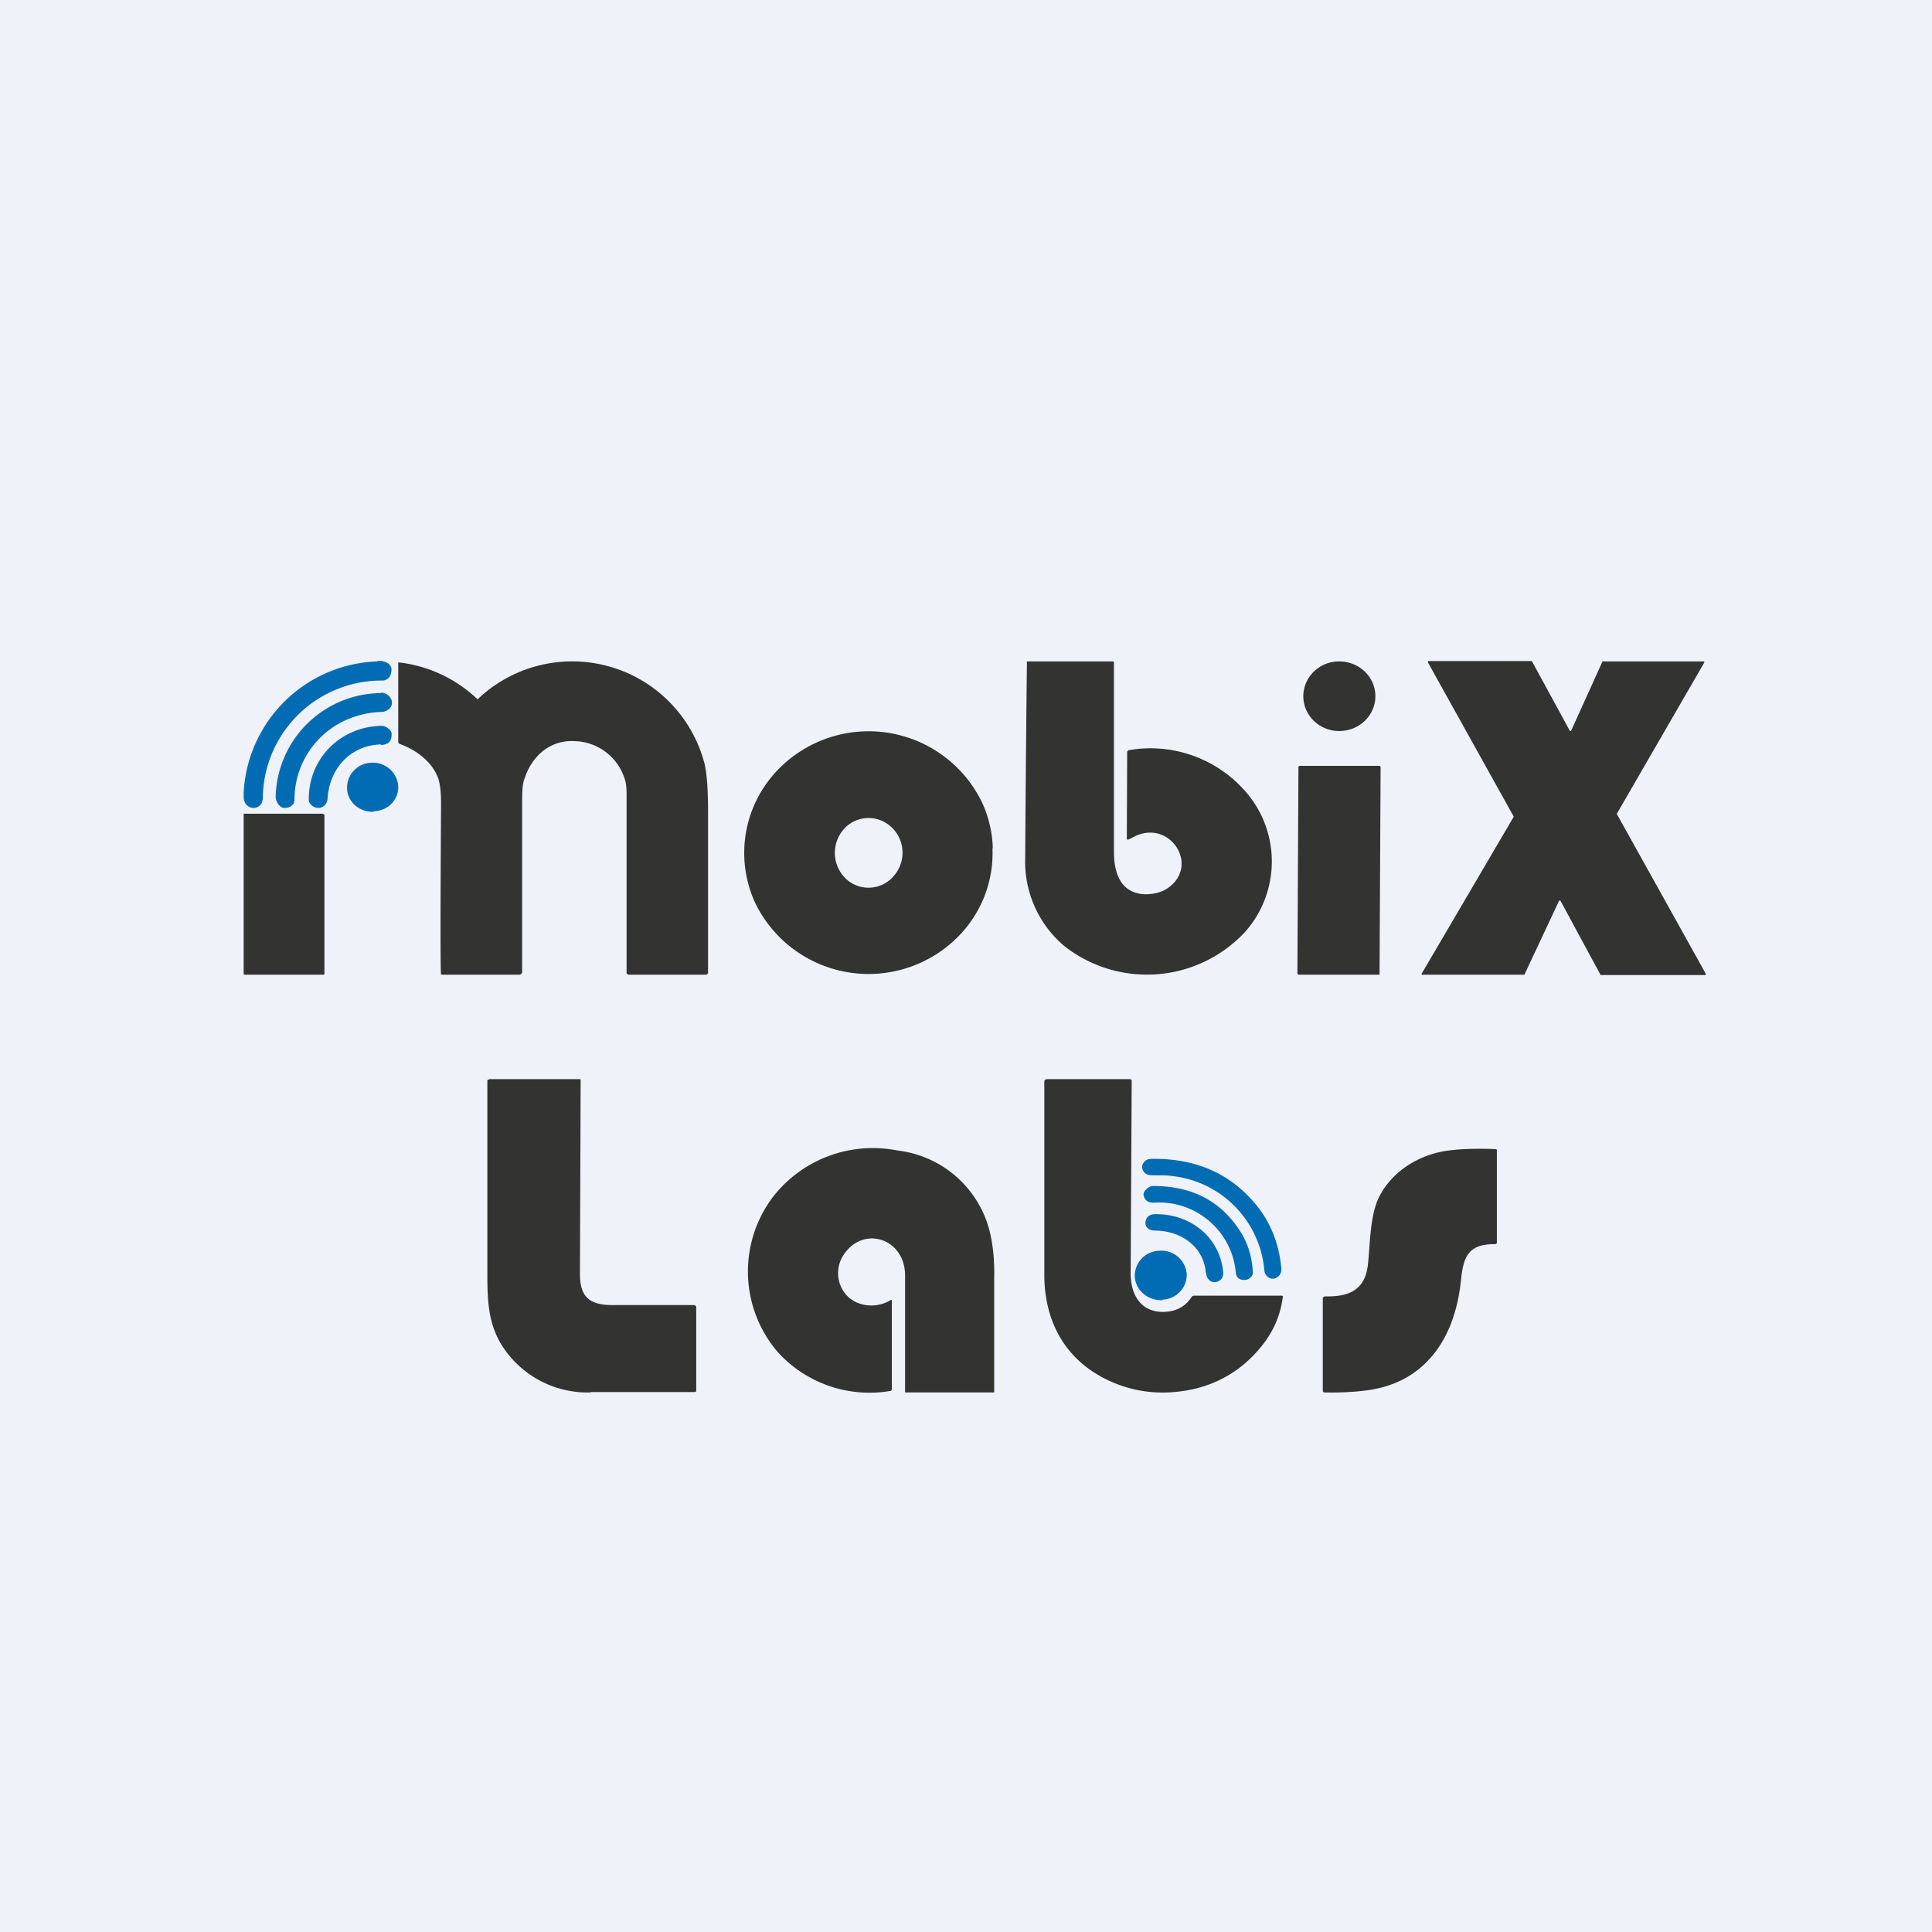
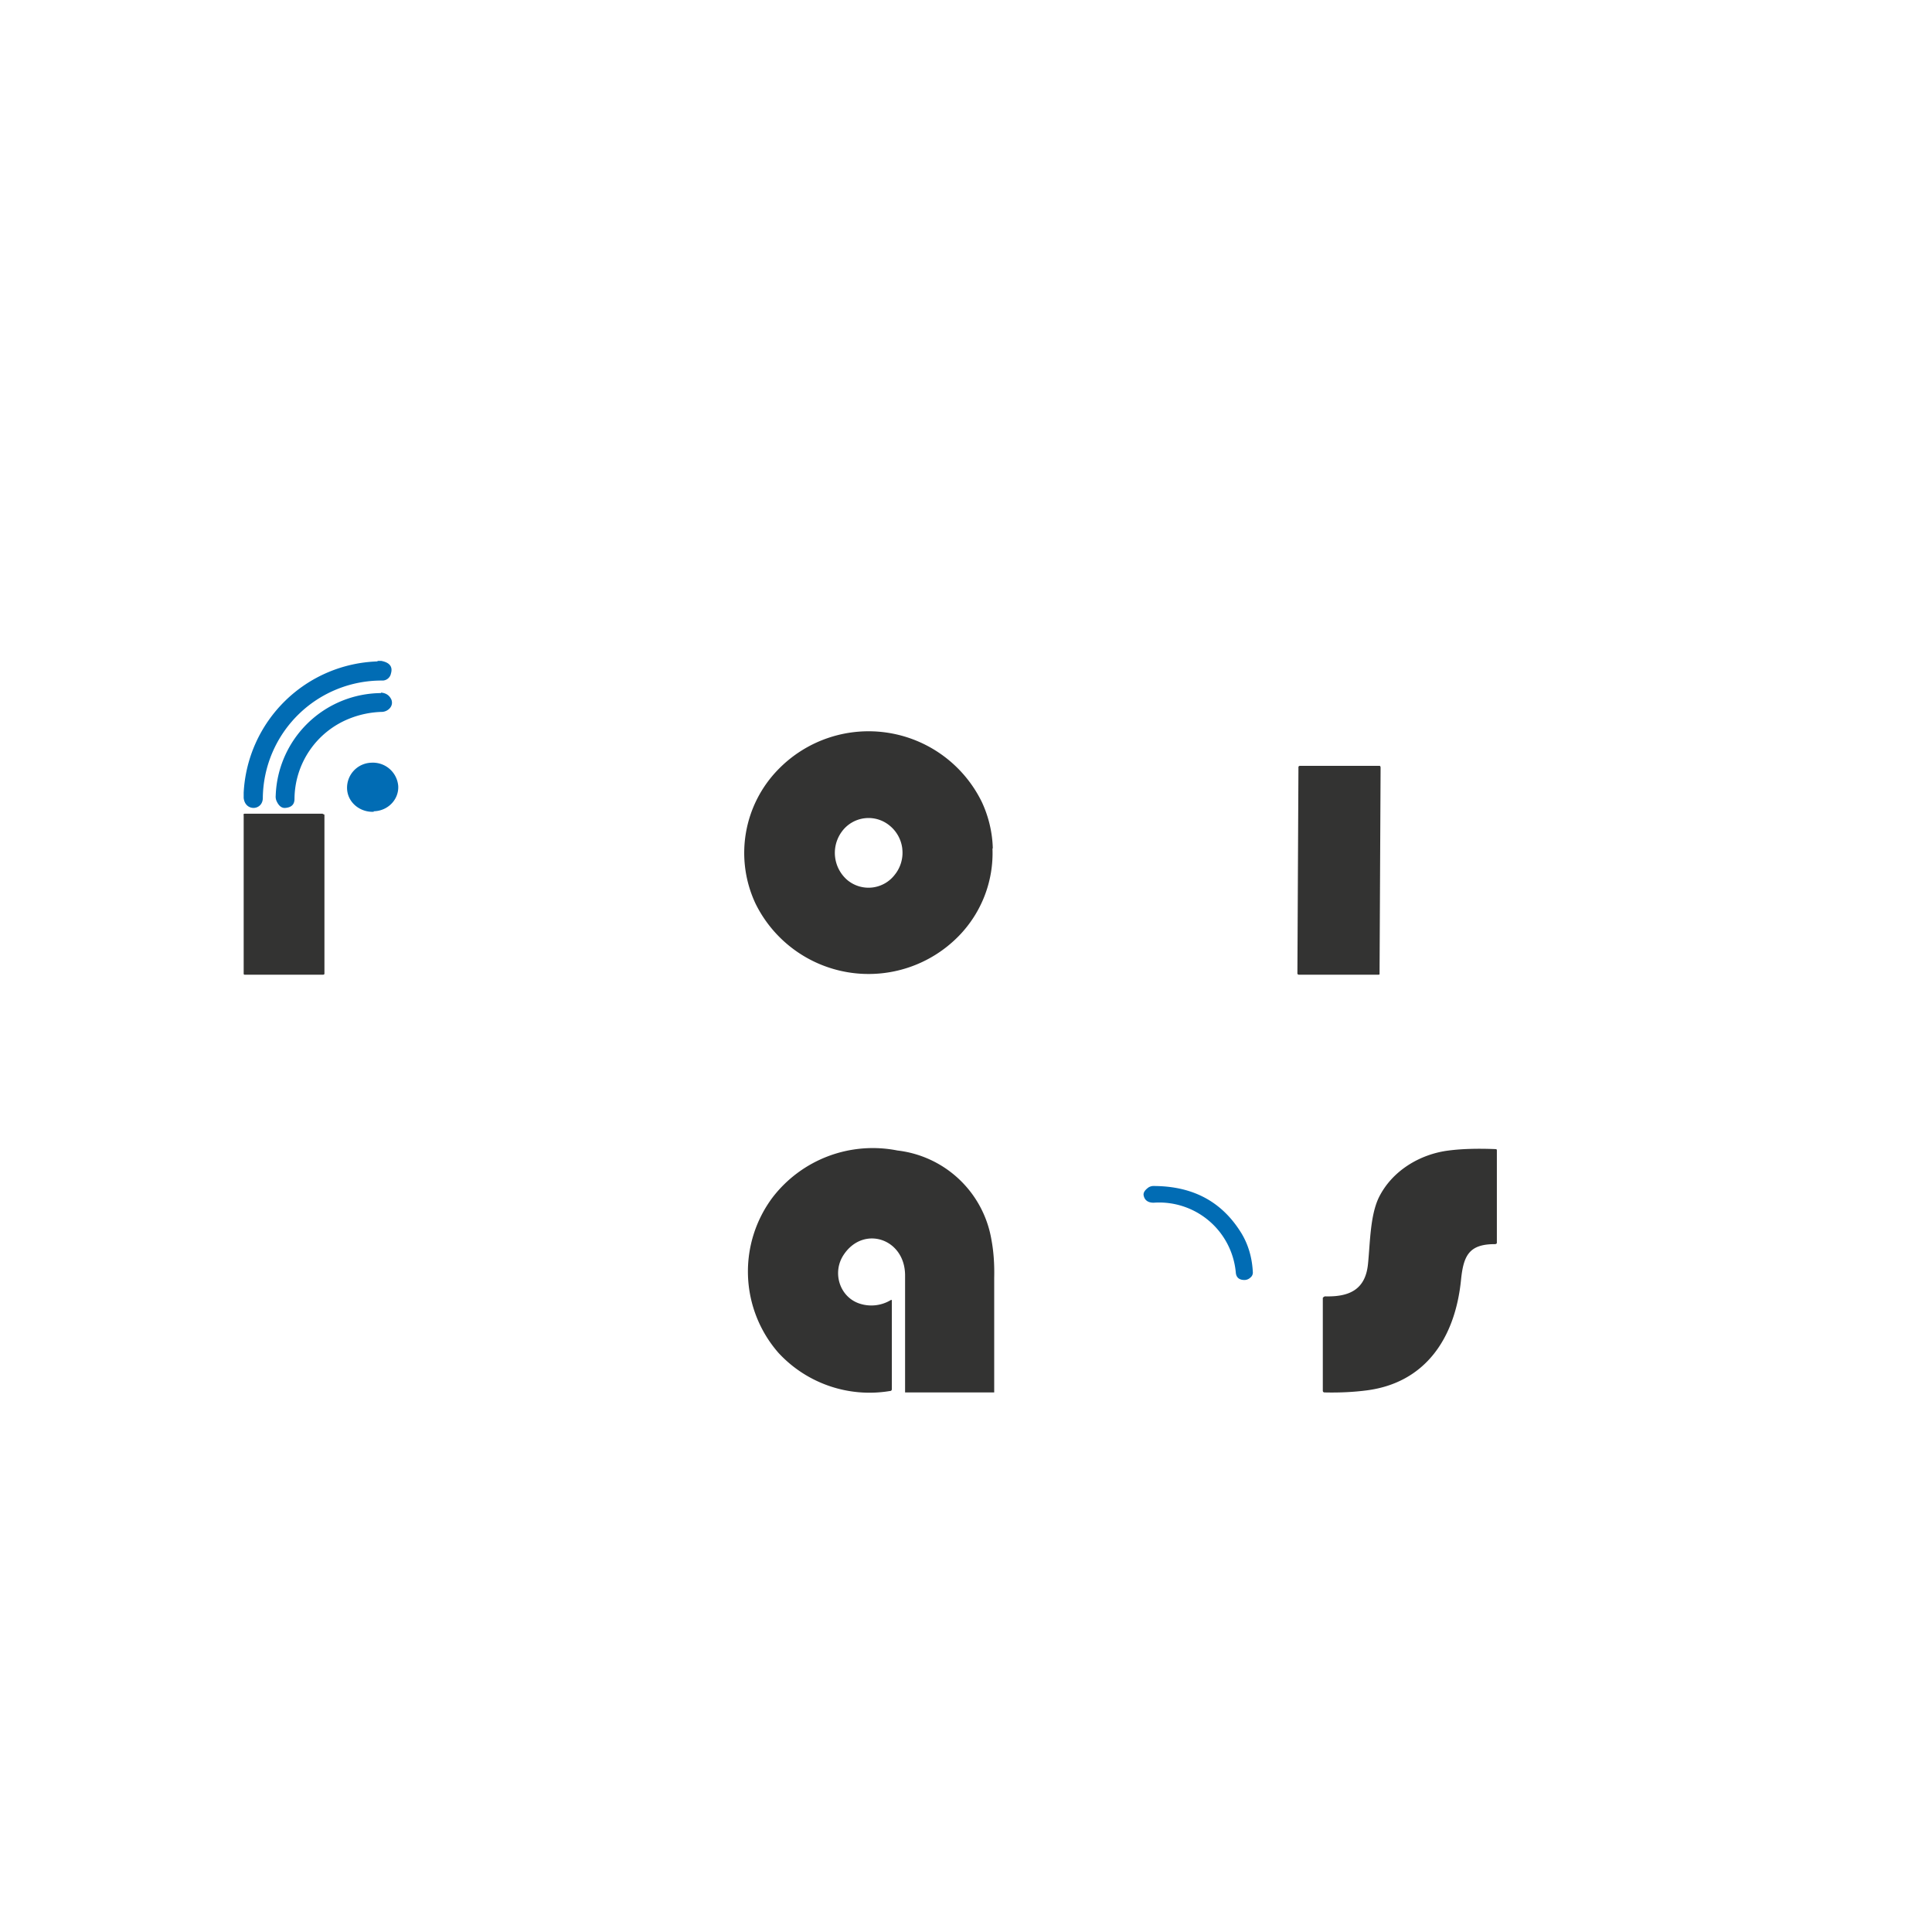
<svg xmlns="http://www.w3.org/2000/svg" viewBox="0 0 55.5 55.5">
-   <path d="M 0,0 H 55.5 V 55.5 H 0 Z" fill="rgb(239, 242, 248)" />
  <path d="M 10.84,18.985 H 10.95 C 11.19,19.03 11.29,19.15 11.23,19.35 A 0.25,0.25 0 0,1 11,19.55 A 3.41,3.41 0 0,0 7.55,22.92 C 7.55,23.29 7.04,23.32 7,22.92 V 22.77 A 3.98,3.98 0 0,1 10.85,19 Z" fill="rgb(1, 108, 180)" />
-   <path d="M 32.4,21.555 A 3.62,3.62 0 0,1 35.7,22.65 A 3.05,3.05 0 0,1 35.75,26.79 A 3.85,3.85 0 0,1 30.59,27.19 A 3.17,3.17 0 0,1 29.45,24.66 A 1230.25,1230.25 0 0,1 29.5,19 H 31.97 C 32,19 32,19.02 32,19.05 V 24.47 C 32,25.05 32.17,25.65 32.88,25.69 C 33.14,25.69 33.36,25.64 33.55,25.51 C 34.46,24.88 33.64,23.56 32.63,24.01 L 32.43,24.11 C 32.39,24.13 32.37,24.12 32.37,24.08 L 32.38,21.6 C 32.38,21.59 32.39,21.57 32.41,21.57 Z M 44.79,25.87 L 43.8,27.98 A 0.02,0.02 0 0,1 43.78,28 H 40.84 V 27.99 A 0.02,0.02 0 0,1 40.84,27.97 L 43.48,23.47 V 23.45 L 41.02,19.03 V 19 A 0.02,0.02 0 0,1 41.04,18.99 H 44 A 0.02,0.02 0 0,1 44.01,19 L 45.1,21 H 45.13 L 46.03,19.01 A 0.02,0.02 0 0,1 46.04,19 H 48.94 A 0.02,0.02 0 0,1 48.96,19.02 V 19.03 L 46.45,23.37 A 0.02,0.02 0 0,0 46.45,23.39 L 49,27.97 V 28 H 48.99 L 48.98,28.01 H 45.99 A 0.02,0.02 0 0,1 45.97,27.99 L 44.83,25.88 L 44.82,25.87 H 44.79 Z M 16.97,40 A 2.91,2.91 0 0,1 14.4,38.62 C 14.04,38.02 14,37.42 14,36.62 V 31.03 L 14.04,31.01 L 14.06,31 H 16.66 A 0.03,0.03 0 0,1 16.68,31.03 L 16.66,36.6 C 16.66,37.26 16.94,37.49 17.59,37.49 H 19.92 C 19.96,37.49 20,37.51 20,37.55 V 39.97 L 19.96,39.99 H 16.97 Z M 31.77,39.62 C 30.56,39.02 29.99,37.91 30,36.58 V 31.07 C 30,31.02 30.04,31 30.09,31 H 32.46 A 0.05,0.05 0 0,1 32.51,31.05 L 32.48,36.59 C 32.48,37.23 32.81,37.75 33.53,37.68 C 33.83,37.65 34.07,37.51 34.23,37.26 A 0.09,0.09 0 0,1 34.31,37.22 H 36.81 C 36.85,37.22 36.86,37.24 36.85,37.27 C 36.78,37.79 36.58,38.25 36.25,38.66 C 35.61,39.46 34.75,39.91 33.71,39.99 A 3.65,3.65 0 0,1 31.77,39.62 Z M 13.74,20.07 A 3.93,3.93 0 0,1 20.24,21.94 C 20.31,22.24 20.34,22.71 20.34,23.34 V 27.94 C 20.34,27.96 20.34,27.97 20.32,27.98 A 0.06,0.06 0 0,1 20.28,28 H 18.08 C 18.05,28 18,27.98 18,27.96 V 22.8 C 18,22.69 17.99,22.5 17.95,22.39 A 1.55,1.55 0 0,0 16.48,21.29 C 15.8,21.26 15.28,21.72 15.07,22.36 C 15.01,22.51 15,22.72 15,22.96 V 27.93 C 15,27.95 14.98,27.97 14.97,27.98 A 0.07,0.07 0 0,1 14.92,28 H 12.68 L 12.67,27.99 C 12.65,27.89 12.65,26.26 12.67,23.08 C 12.67,22.74 12.64,22.48 12.57,22.31 C 12.38,21.86 11.95,21.54 11.48,21.37 A 0.07,0.07 0 0,1 11.44,21.31 V 19.06 A 0.03,0.03 0 0,1 11.44,19.04 A 0.03,0.03 0 0,1 11.47,19.03 A 3.92,3.92 0 0,1 13.71,20.08 H 13.74 Z M 38.47,21 C 39.05,21 39.51,20.55 39.51,20 S 39.05,19 38.47,19 C 37.9,19 37.44,19.45 37.44,20 S 37.9,21 38.47,21 Z" fill="rgb(51, 51, 50)" />
  <path d="M 10.94,19.895 C 11.09,19.91 11.18,19.97 11.24,20.09 C 11.32,20.28 11.15,20.44 10.98,20.45 A 2.7,2.7 0 0,0 10.02,20.65 A 2.5,2.5 0 0,0 8.46,22.95 C 8.46,23.12 8.36,23.2 8.18,23.21 C 8.08,23.21 8,23.14 7.94,23 A 0.31,0.31 0 0,1 7.92,22.86 A 3.05,3.05 0 0,1 10.95,19.91 Z" fill="rgb(1, 108, 180)" />
-   <path d="M 10.94,21.385 C 10.06,21.41 9.46,22.09 9.41,22.94 C 9.39,23.22 9.08,23.3 8.91,23.09 A 0.21,0.21 0 0,1 8.87,22.95 C 8.87,21.79 9.77,20.88 10.95,20.85 C 11,20.85 11.05,20.86 11.1,20.89 C 11.2,20.95 11.26,21.03 11.25,21.1 C 11.25,21.3 11.15,21.39 10.95,21.4 Z M 36.32,36.49 A 2.98,2.98 0 0,0 33.72,33.79 C 33.49,33.75 33.28,33.77 33.05,33.76 C 32.93,33.75 32.85,33.69 32.81,33.56 V 33.49 C 32.85,33.36 32.94,33.29 33.08,33.29 C 34.43,33.27 35.48,33.77 36.23,34.8 C 36.55,35.26 36.75,35.8 36.81,36.44 C 36.81,36.57 36.77,36.65 36.66,36.71 C 36.49,36.79 36.33,36.65 36.32,36.49 Z" fill="rgb(1, 108, 180)" />
  <path d="M 28.51,24.365 C 28.55,25.3 28.2,26.21 27.55,26.88 A 3.62,3.62 0 0,1 21.7,25.95 A 3.43,3.43 0 0,1 22.35,22.11 A 3.62,3.62 0 0,1 28.21,23.05 C 28.4,23.46 28.51,23.92 28.52,24.38 Z M 25.92,24.38 A 1,1 0 0,0 25.56,23.72 A 0.95,0.95 0 0,0 24.19,23.88 A 1.03,1.03 0 0,0 24.34,25.28 A 0.95,0.95 0 0,0 25.71,25.12 C 25.87,24.92 25.95,24.65 25.92,24.39 Z M 22.2,34.39 A 3.63,3.63 0 0,1 25.78,33.05 A 3.1,3.1 0 0,1 28.48,35.61 C 28.54,35.93 28.57,36.29 28.56,36.71 V 40 H 26 C 25.99,40 26,40 26,40 S 26,40.01 26,40 V 36.64 C 26,35.58 24.81,35.19 24.24,36.04 C 23.9,36.54 24.11,37.24 24.67,37.44 A 1.08,1.08 0 0,0 25.6,37.34 H 25.61 L 25.62,37.36 V 39.9 C 25.62,39.94 25.6,39.96 25.56,39.96 A 3.56,3.56 0 0,1 22.36,38.86 A 3.55,3.55 0 0,1 22.2,34.39 Z M 39.63,22 H 37.34 C 37.32,22 37.3,22.02 37.3,22.03 L 37.27,27.97 C 37.27,27.98 37.29,28 37.31,28 H 39.59 C 39.61,28 39.63,28 39.63,27.98 L 39.66,22.05 C 39.66,22.03 39.65,22 39.63,22 Z M 38.05,37.24 C 38.72,37.26 39.23,37.08 39.3,36.29 C 39.36,35.69 39.36,34.94 39.6,34.42 C 39.98,33.63 40.8,33.15 41.62,33.05 C 42.01,33 42.46,32.99 42.96,33.01 C 42.99,33.01 43,33.02 43,33.05 V 35.7 C 43,35.73 42.97,35.74 42.94,35.74 C 42.2,35.74 42.04,36.07 41.97,36.77 C 41.8,38.45 40.94,39.72 39.27,39.94 C 38.89,39.99 38.48,40.01 38.05,40 C 38.02,40 38,39.98 38,39.95 V 37.28 L 38.02,37.27 V 37.25 H 38.05 Z" fill="rgb(51, 51, 50)" />
  <path d="M 10.73,23.305 C 11.14,23.3 11.46,22.97 11.44,22.58 A 0.73,0.73 0 0,0 10.67,21.91 A 0.72,0.72 0 0,0 9.97,22.65 C 9.98,23.04 10.33,23.34 10.74,23.32 Z M 35.5,36.55 A 2.21,2.21 0 0,0 33.14,34.55 C 32.97,34.55 32.87,34.47 32.85,34.32 C 32.85,34.25 32.89,34.19 32.98,34.12 C 33.02,34.09 33.08,34.07 33.13,34.07 C 34.27,34.07 35.11,34.52 35.67,35.44 C 35.86,35.76 35.97,36.13 35.99,36.55 A 0.18,0.18 0 0,1 35.92,36.7 A 0.25,0.25 0 0,1 35.75,36.77 C 35.6,36.77 35.51,36.7 35.5,36.55 Z" fill="rgb(1, 108, 180)" />
-   <path d="M 34.64,36.565 C 34.58,35.81 33.92,35.34 33.15,35.35 C 33.01,35.35 32.87,35.24 32.91,35.08 C 32.94,34.95 33.02,34.89 33.15,34.88 C 34.18,34.85 35.05,35.53 35.14,36.56 C 35.14,36.68 35.1,36.76 34.99,36.81 C 34.81,36.89 34.66,36.75 34.65,36.58 Z" fill="rgb(1, 108, 180)" />
-   <path d="M 9.27,23.375 H 7.03 A 0.03,0.03 0 0,0 7,23.42 V 27.97 C 7,27.99 7.01,28 7.03,28 H 9.28 C 9.3,28 9.32,27.99 9.32,27.97 V 23.42 A 0.03,0.03 0 0,0 9.28,23.39 Z" fill="rgb(51, 51, 50)" />
-   <path d="M 33.39,37.335 C 33.8,37.32 34.11,36.98 34.09,36.59 A 0.73,0.73 0 0,0 33.3,35.93 A 0.72,0.72 0 0,0 32.6,36.69 C 32.63,37.08 32.99,37.37 33.4,37.35 Z" fill="rgb(1, 108, 180)" />
+   <path d="M 9.27,23.375 H 7.03 A 0.03,0.03 0 0,0 7,23.42 V 27.97 C 7,27.99 7.01,28 7.03,28 H 9.28 C 9.3,28 9.32,27.99 9.32,27.97 V 23.42 A 0.03,0.03 0 0,0 9.28,23.39 " fill="rgb(51, 51, 50)" />
</svg>